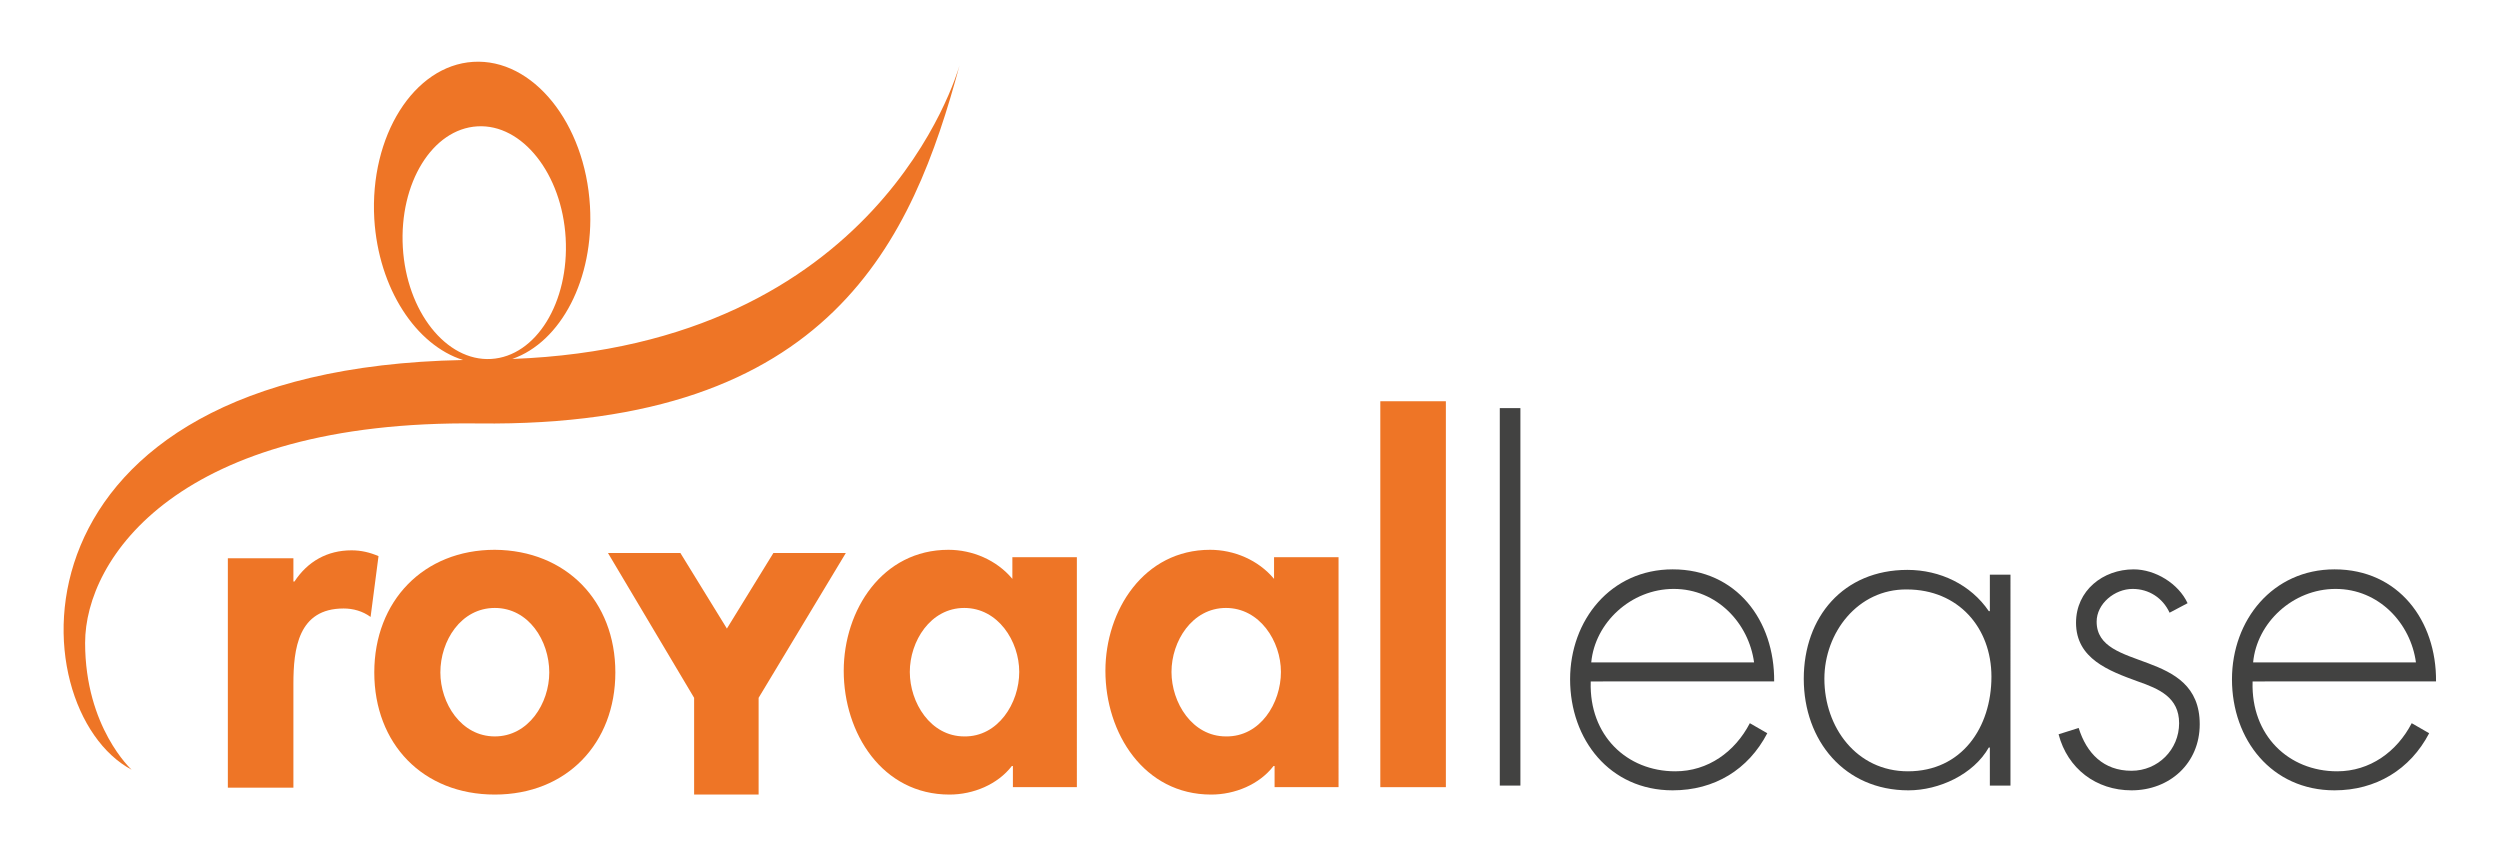
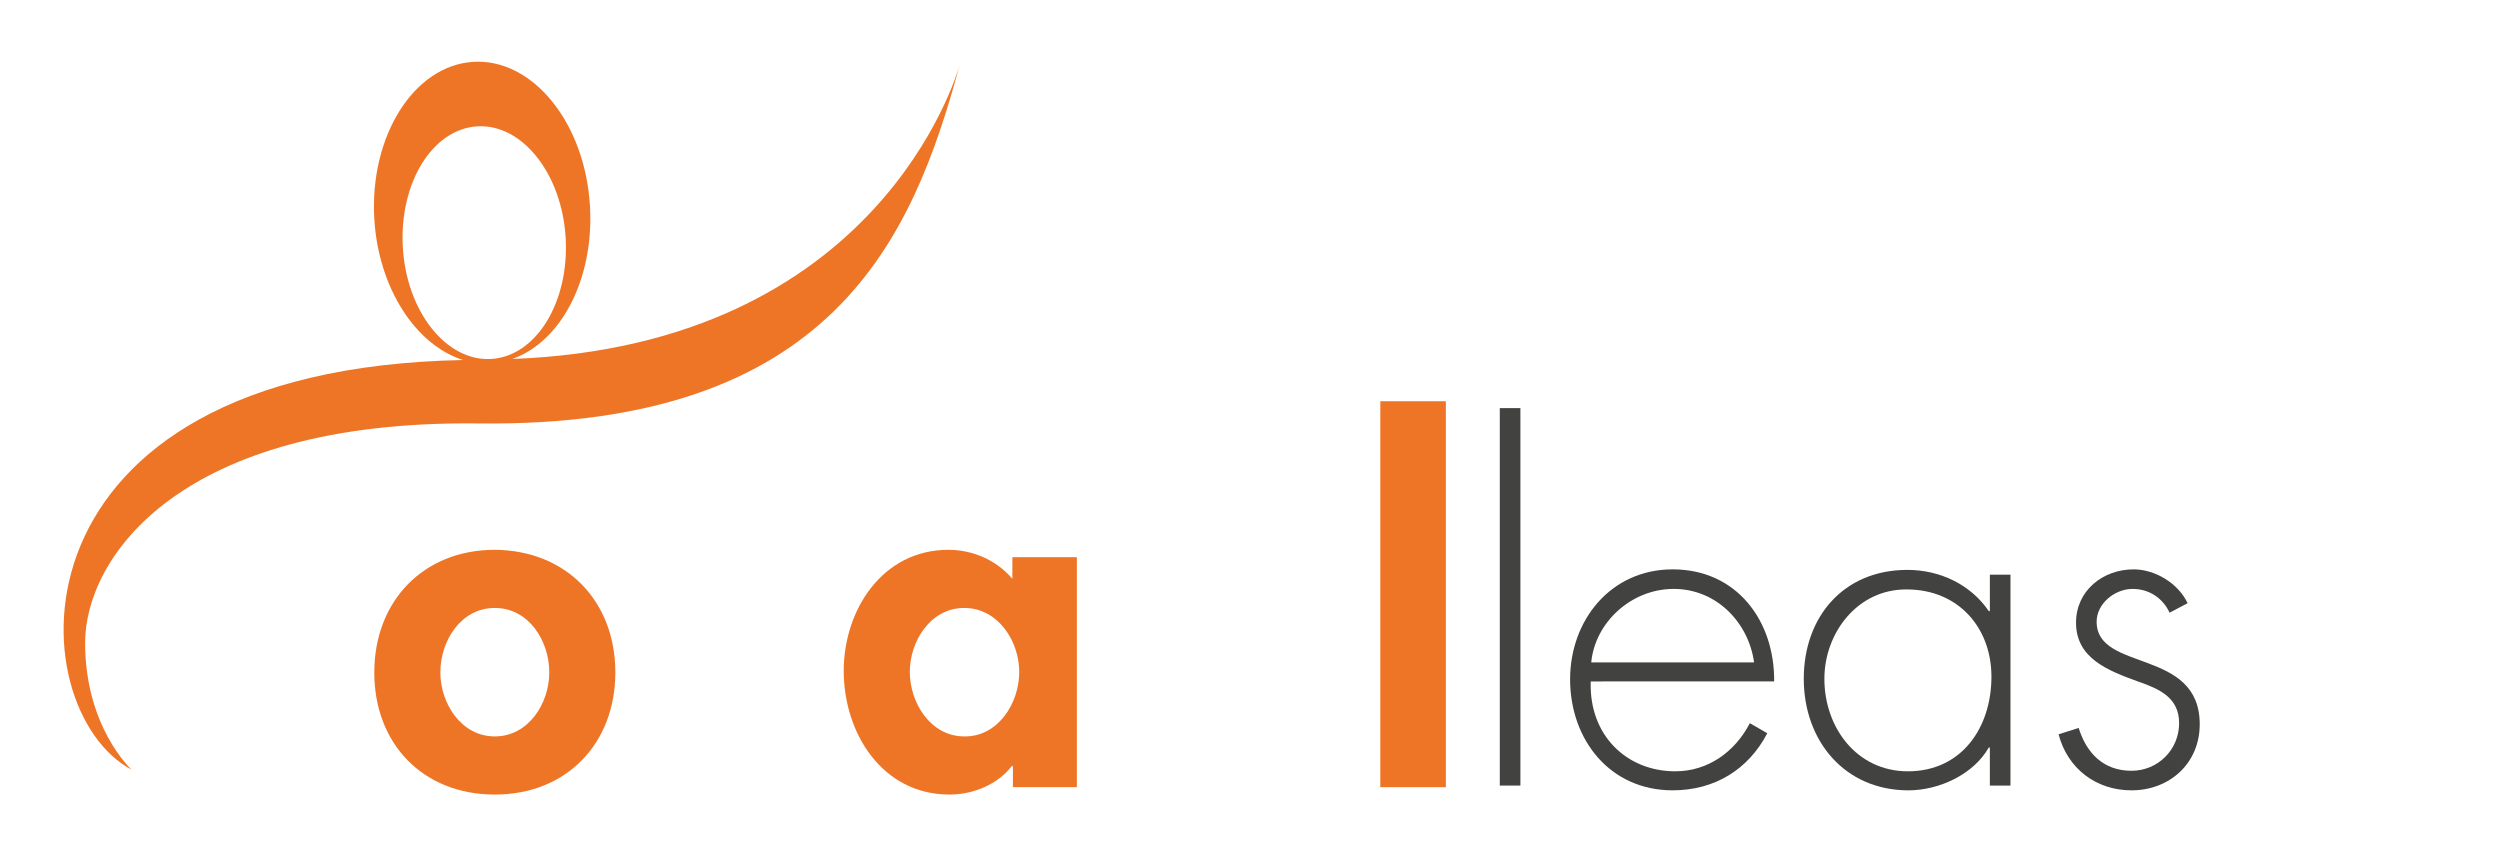
<svg xmlns="http://www.w3.org/2000/svg" version="1.1" x="0px" y="0px" viewBox="0 0 472.9 162" style="enable-background:new 0 0 472.9 162;" xml:space="preserve">
  <style type="text/css">
	.st0{fill:#EE7526;}
	.st1{fill:#424241;}
	.st2{display:none;}
	.st3{display:inline;}
	.st4{fill:#EF8820;}
</style>
  <g id="org">
    <g>
      <g>
        <g>
          <path class="st0" d="M203.8,148.9h-12.2v-4h-0.2c-2.7,3.5-7.3,5.4-11.8,5.4c-12.7,0-20-11.6-20-23.4c0-11.5,7.3-22.9,19.8-22.9      c4.5,0,9.1,1.9,12.1,5.5v-4.1h12.2V148.9z M192.8,127.1c0-5.8-4-12.1-10.4-12.1c-6.4,0-10.3,6.3-10.3,12.1      c0,5.8,3.9,12.2,10.3,12.2C188.8,139.4,192.8,133,192.8,127.1z" />
-           <path class="st0" d="M253.3,148.9h-12.2v-4h-0.2c-2.7,3.5-7.3,5.4-11.8,5.4c-12.7,0-20-11.6-20-23.4c0-11.5,7.3-22.9,19.8-22.9      c4.5,0,9.1,1.9,12.1,5.5v-4.1h12.2V148.9z M242.3,127.1c0-5.8-4-12.1-10.4-12.1c-6.4,0-10.3,6.3-10.3,12.1      c0,5.8,3.9,12.2,10.3,12.2C238.4,139.4,242.3,133,242.3,127.1z" />
          <path class="st0" d="M273.5,148.9h-12.4v-73h12.4V148.9z" />
        </g>
        <g>
-           <path class="st0" d="M55.5,110h0.2c2.5-3.8,6.2-5.9,10.8-5.9c1.8,0,3.5,0.4,5.1,1.1l-1.5,11.5c-1.5-1.1-3.3-1.6-5.1-1.6      c-8.6,0-9.5,7.6-9.5,14.3v19.6H43.1v-43.4h12.4V110z" />
          <path class="st0" d="M116.4,127.2c0,13.4-9.2,23.1-22.8,23.1c-13.6,0-22.8-9.6-22.8-23.1c0-13.5,9.3-23.2,22.8-23.2      C107.1,104.1,116.4,113.7,116.4,127.2z M83.3,127.2c0,5.8,3.9,12.1,10.3,12.1s10.3-6.3,10.3-12.1c0-6-3.9-12.2-10.3-12.2      S83.3,121.2,83.3,127.2z" />
        </g>
        <g>
-           <path class="st0" d="M115,104.6h13.7l8.8,14.3l8.8-14.3h13.7L143.5,132v18.3h-12.2V132L115,104.6z" />
-         </g>
+           </g>
      </g>
      <g>
-         <path class="st0" d="M181.4,12.3C181.4,12.3,181.4,12.3,181.4,12.3C181.4,12.3,181.4,12.3,181.4,12.3z" />
        <path class="st0" d="M96.9,67.9c9.2-3.2,15.5-15.1,14.7-28.9c-0.9-15.7-10.8-28-22.1-27.3c-11.2,0.7-19.6,14-18.7,29.7     c0.8,13.2,7.9,23.9,16.8,26.7c-87.9,1.7-84.2,66.1-62.7,77.5c0,0-8.8-8-8.8-24c0-16,17.7-42.2,74.4-41.5     c66.8,0.8,82.1-34.8,91-67.7C180.9,14.3,166.2,65.3,96.9,67.9z M76.2,46.8c-0.7-12.2,5.6-22.4,14.1-22.9c8.5-0.5,16,9,16.7,21.1     c0.7,12.2-5.6,22.4-14.1,22.9C84.4,68.4,76.9,58.9,76.2,46.8z" />
      </g>
      <g>
        <path class="st1" d="M287.6,148.6h-3.9V77.2h3.9V148.6z" />
        <path class="st1" d="M300.9,129c-0.3,10.1,6.8,16.9,16,16.9c6.2,0,11.3-3.7,14.1-9.1l3.3,1.9c-3.6,6.9-10,10.8-17.9,10.8     c-11.9,0-19.4-9.6-19.4-21c0-11.2,7.7-20.8,19.4-20.8c12.1,0,19.3,9.7,19.2,21.2H300.9z M331.8,125.3c-1-7.4-7-13.9-15.2-13.9     c-8.1,0-14.9,6.4-15.6,13.9H331.8z" />
        <path class="st1" d="M380.3,148.6h-3.9v-7.2h-0.2c-2.9,5.1-9.4,8.1-15.2,8.1c-12.1,0-19.8-9.4-19.8-21.1s7.5-20.6,19.6-20.6     c6.2,0,12,2.8,15.4,7.8h0.2v-6.9h3.9V148.6z M345.1,128.4c0,9.2,6.1,17.5,15.8,17.5c10.2,0,15.8-8.3,15.8-17.9     c0-9.3-6.3-16.5-16-16.5C351.4,111.4,345.1,119.7,345.1,128.4z" />
        <path class="st1" d="M410.4,115.9c-1.3-2.8-3.9-4.5-7-4.5c-3.4,0-6.8,2.8-6.8,6.2c0,9.6,19.5,4.9,19.5,19.4     c0,7.4-5.7,12.5-12.9,12.5c-6.7,0-12.1-4.1-13.8-10.6l3.8-1.2c1.5,4.8,4.7,8.1,10,8.1c5,0,9-4,9-9c0-4.9-3.8-6.5-7.8-7.9     c-5.5-2-11.7-4.3-11.7-11.1c0-6.1,5.1-10.1,10.9-10.1c4.1,0,8.5,2.7,10.2,6.4L410.4,115.9z" />
-         <path class="st1" d="M426.1,129c-0.3,10.1,6.8,16.9,16,16.9c6.2,0,11.3-3.7,14.1-9.1l3.3,1.9c-3.6,6.9-10.1,10.8-17.9,10.8     c-11.9,0-19.4-9.6-19.4-21c0-11.2,7.7-20.8,19.4-20.8c12.1,0,19.3,9.7,19.2,21.2H426.1z M457,125.3c-1-7.4-7-13.9-15.2-13.9     c-8.1,0-14.9,6.4-15.6,13.9H457z" />
      </g>
    </g>
  </g>
  <g id="beeldmerk" class="st2">
    <g class="st3">
      <path class="st4" d="M181.4,15.2C181.4,15.2,181.4,15.1,181.4,15.2C181.4,15.1,181.4,15.2,181.4,15.2z" />
      <path class="st4" d="M96.8,70.8c9.2-3.2,15.5-15.1,14.7-28.9c-0.9-15.7-10.8-28-22.1-27.3c-11.2,0.7-19.6,14-18.7,29.7    c0.8,13.2,7.9,23.9,16.8,26.7C-0.4,72.7,3.3,137,24.8,148.4c0,0-8.8-8-8.8-24c0-16,17.7-42.2,74.4-41.5    c66.8,0.8,82.1-34.8,91-67.7C180.8,17.2,166.1,68.1,96.8,70.8z M76.1,49.6c-0.7-12.2,5.6-22.4,14.1-22.9c8.5-0.5,16,9,16.7,21.1    c0.7,12.2-5.6,22.4-14.1,22.9C84.3,71.3,76.8,61.8,76.1,49.6z" />
    </g>
  </g>
</svg>